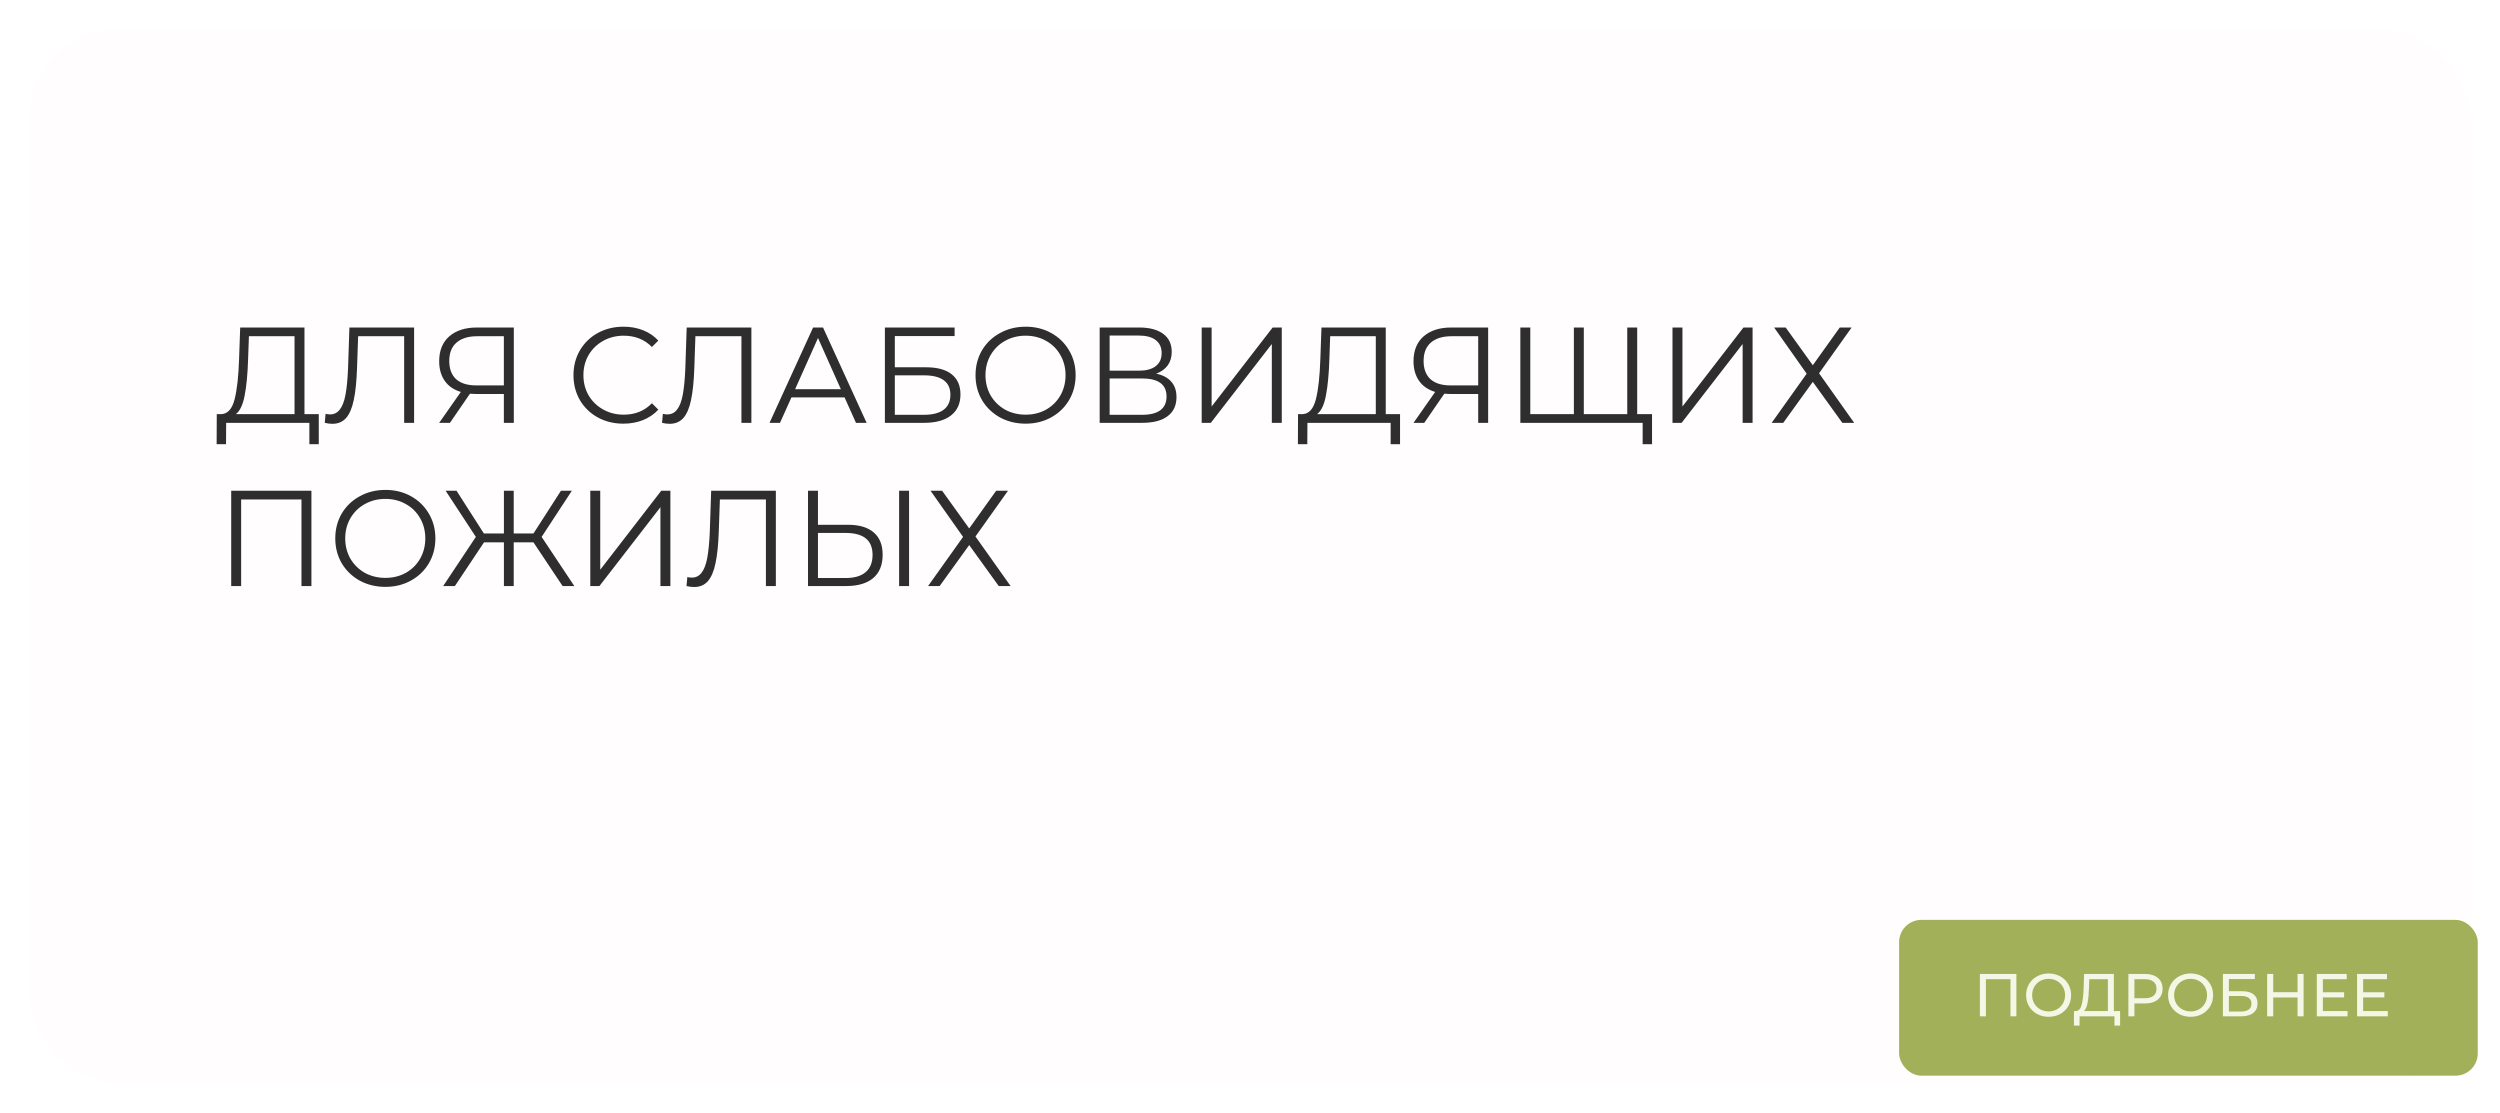
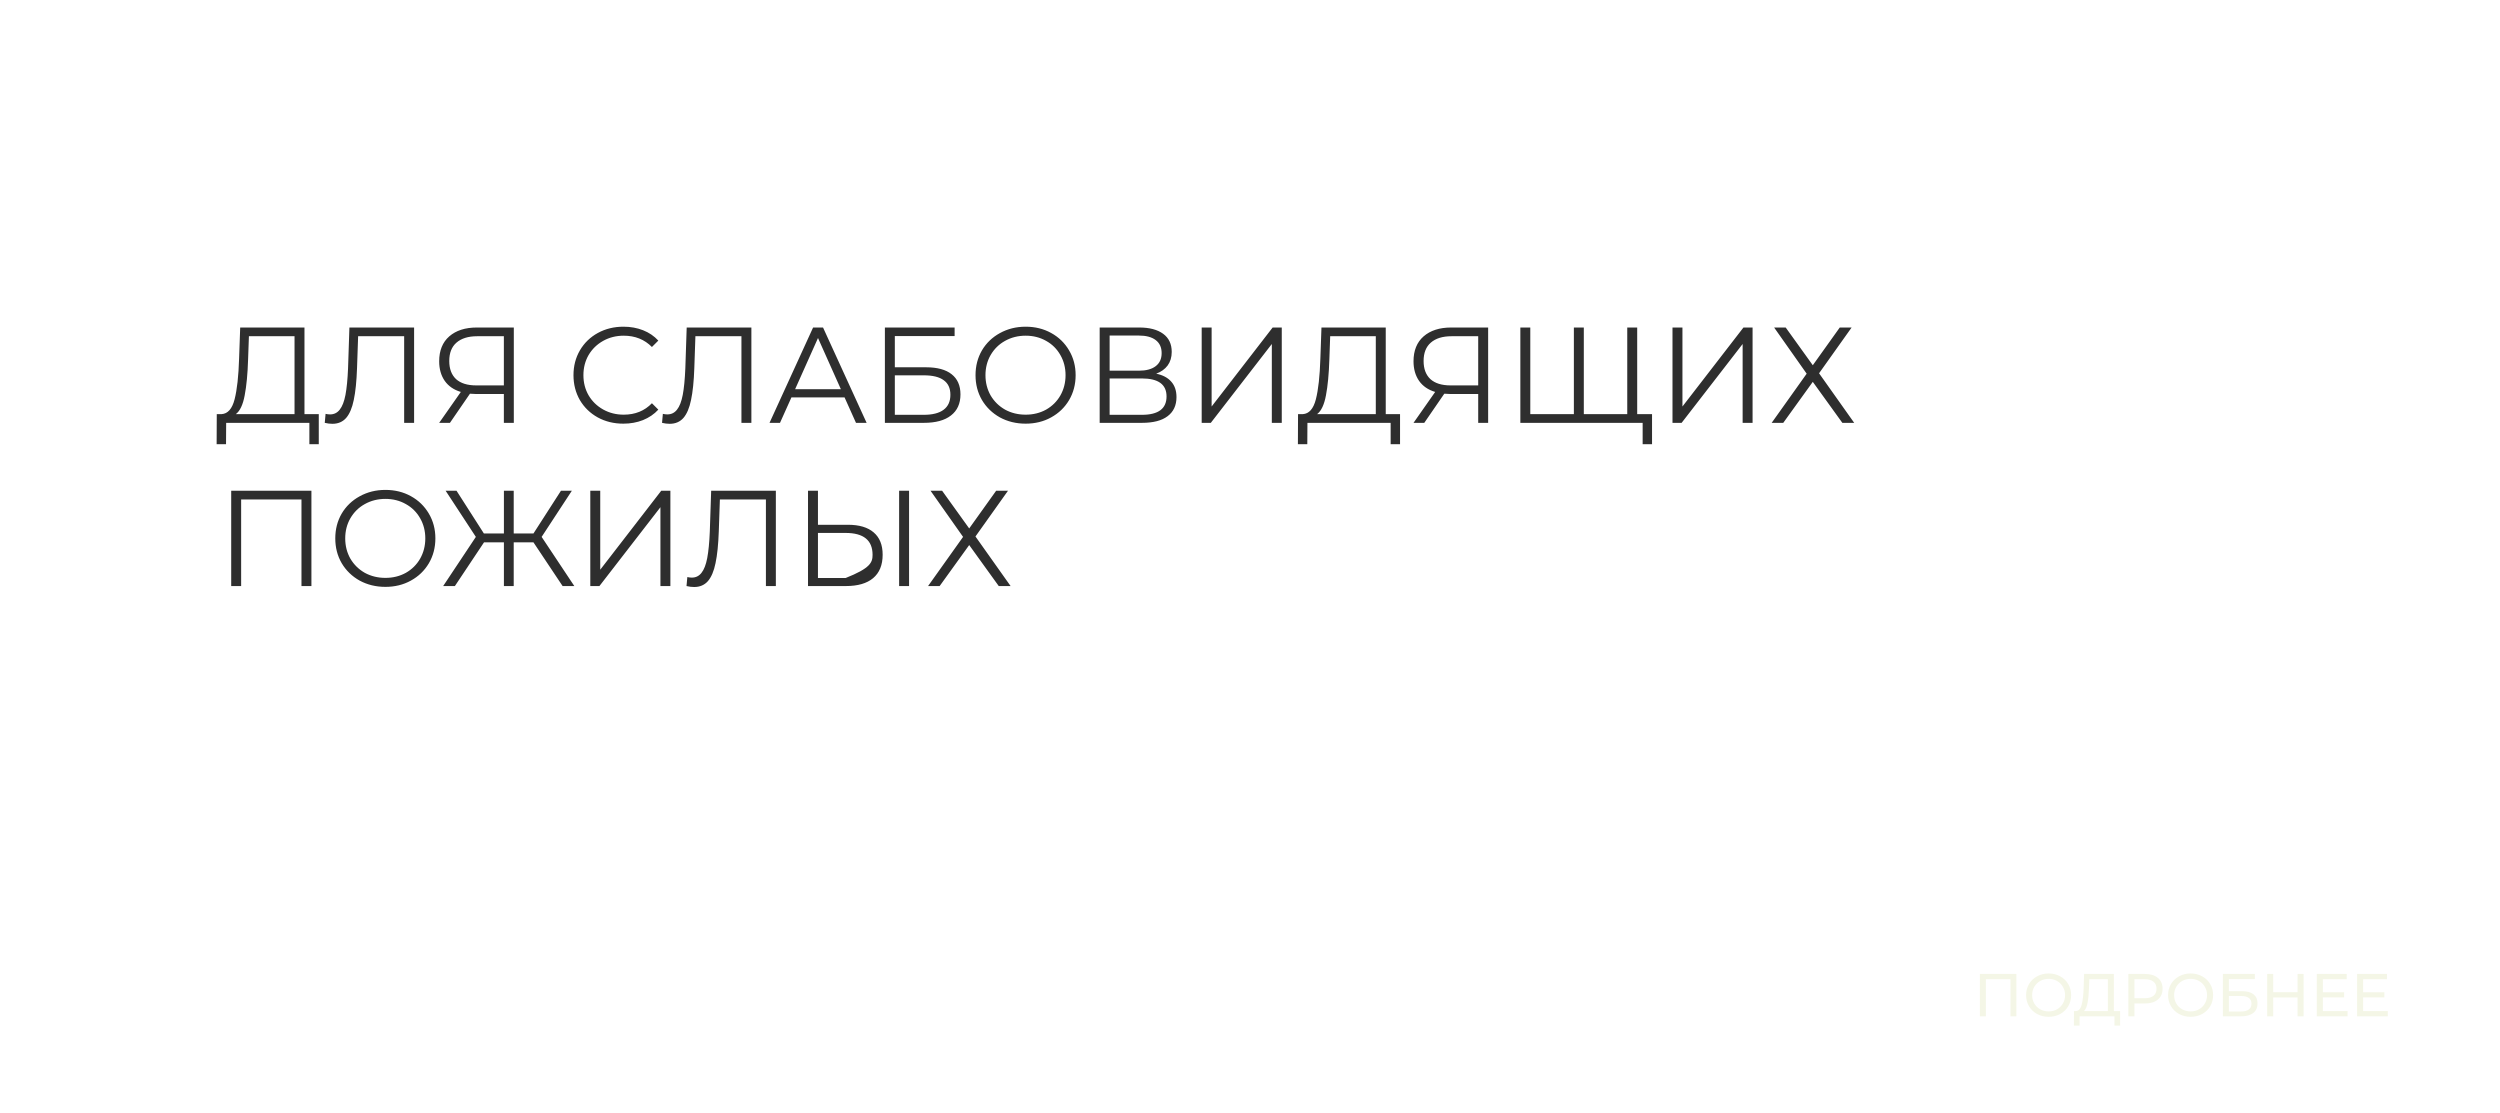
<svg xmlns="http://www.w3.org/2000/svg" width="337" height="150" viewBox="0 0 337 150" fill="none">
  <g filter="url(#filter0_d_209_163)">
-     <rect x="4" y="3" width="329" height="142" rx="12" fill="#FFFDFD" />
-   </g>
-   <path d="M42.971 55.825V59.882H41.704V57H30.487L30.469 59.882H29.202L29.22 55.825H29.863C30.707 55.776 31.295 55.109 31.625 53.824C31.956 52.527 32.158 50.691 32.231 48.316L32.378 44.149H41.043V55.825H42.971ZM33.443 48.445C33.382 50.403 33.228 52.019 32.984 53.292C32.751 54.552 32.353 55.397 31.791 55.825H39.703V45.324H33.553L33.443 48.445ZM55.821 44.149V57H54.48V45.324H48.275L48.128 49.62C48.067 51.395 47.92 52.827 47.688 53.916C47.468 54.993 47.125 55.801 46.66 56.339C46.195 56.865 45.577 57.129 44.806 57.129C44.475 57.129 44.132 57.086 43.777 57L43.888 55.788C44.096 55.837 44.298 55.862 44.493 55.862C45.032 55.862 45.466 55.648 45.797 55.219C46.139 54.791 46.397 54.13 46.568 53.236C46.739 52.331 46.855 51.138 46.917 49.657L47.1 44.149H55.821ZM69.262 44.149V57H67.921V53.108H64.085C63.913 53.108 63.669 53.096 63.35 53.071L60.652 57H59.201L62.12 52.833C61.178 52.551 60.456 52.056 59.954 51.346C59.452 50.623 59.201 49.742 59.201 48.702C59.201 47.258 59.654 46.138 60.56 45.343C61.478 44.547 62.714 44.149 64.268 44.149H69.262ZM60.56 48.665C60.56 49.718 60.866 50.532 61.478 51.107C62.102 51.67 63.008 51.952 64.195 51.952H67.921V45.324H64.323C63.124 45.324 62.194 45.612 61.533 46.187C60.884 46.75 60.56 47.576 60.56 48.665ZM84.024 57.11C82.751 57.11 81.601 56.829 80.573 56.266C79.557 55.703 78.755 54.925 78.168 53.934C77.593 52.931 77.305 51.811 77.305 50.575C77.305 49.339 77.593 48.225 78.168 47.233C78.755 46.23 79.563 45.447 80.591 44.883C81.619 44.321 82.77 44.039 84.043 44.039C84.997 44.039 85.879 44.198 86.686 44.516C87.494 44.835 88.179 45.3 88.742 45.912L87.879 46.774C86.876 45.759 85.609 45.251 84.079 45.251C83.064 45.251 82.139 45.483 81.307 45.948C80.475 46.413 79.82 47.05 79.343 47.858C78.878 48.665 78.645 49.571 78.645 50.575C78.645 51.578 78.878 52.484 79.343 53.292C79.82 54.099 80.475 54.736 81.307 55.201C82.139 55.666 83.064 55.898 84.079 55.898C85.621 55.898 86.888 55.385 87.879 54.356L88.742 55.219C88.179 55.831 87.488 56.302 86.668 56.633C85.86 56.951 84.979 57.11 84.024 57.11ZM101.286 44.149V57H99.946V45.324H93.741L93.594 49.62C93.533 51.395 93.386 52.827 93.153 53.916C92.933 54.993 92.59 55.801 92.125 56.339C91.66 56.865 91.042 57.129 90.271 57.129C89.941 57.129 89.598 57.086 89.243 57L89.353 55.788C89.561 55.837 89.763 55.862 89.959 55.862C90.497 55.862 90.932 55.648 91.262 55.219C91.605 54.791 91.862 54.13 92.033 53.236C92.205 52.331 92.321 51.138 92.382 49.657L92.566 44.149H101.286ZM113.846 53.567H106.686L105.144 57H103.731L109.605 44.149H110.945L116.82 57H115.388L113.846 53.567ZM113.35 52.465L110.266 45.563L107.182 52.465H113.35ZM119.283 44.149H128.682V45.306H120.623V49.51H124.827C126.344 49.51 127.495 49.822 128.278 50.446C129.074 51.07 129.471 51.976 129.471 53.163C129.471 54.399 129.043 55.348 128.186 56.009C127.342 56.67 126.124 57 124.533 57H119.283V44.149ZM124.515 55.917C125.702 55.917 126.595 55.69 127.195 55.238C127.807 54.785 128.113 54.112 128.113 53.218C128.113 52.337 127.813 51.682 127.213 51.254C126.626 50.813 125.726 50.593 124.515 50.593H120.623V55.917H124.515ZM138.257 57.11C136.984 57.11 135.828 56.829 134.787 56.266C133.759 55.69 132.951 54.907 132.364 53.916C131.789 52.925 131.501 51.811 131.501 50.575C131.501 49.339 131.789 48.225 132.364 47.233C132.951 46.242 133.759 45.465 134.787 44.902C135.828 44.327 136.984 44.039 138.257 44.039C139.53 44.039 140.674 44.321 141.69 44.883C142.718 45.447 143.526 46.23 144.113 47.233C144.701 48.225 144.995 49.339 144.995 50.575C144.995 51.811 144.701 52.931 144.113 53.934C143.526 54.925 142.718 55.703 141.69 56.266C140.674 56.829 139.53 57.11 138.257 57.11ZM138.257 55.898C139.273 55.898 140.191 55.672 141.011 55.219C141.831 54.754 142.473 54.118 142.938 53.31C143.403 52.49 143.636 51.578 143.636 50.575C143.636 49.571 143.403 48.665 142.938 47.858C142.473 47.038 141.831 46.401 141.011 45.948C140.191 45.483 139.273 45.251 138.257 45.251C137.241 45.251 136.317 45.483 135.485 45.948C134.665 46.401 134.016 47.038 133.539 47.858C133.074 48.665 132.841 49.571 132.841 50.575C132.841 51.578 133.074 52.49 133.539 53.31C134.016 54.118 134.665 54.754 135.485 55.219C136.317 55.672 137.241 55.898 138.257 55.898ZM155.855 50.373C156.748 50.556 157.428 50.917 157.893 51.456C158.358 51.982 158.59 52.674 158.59 53.53C158.59 54.644 158.193 55.501 157.397 56.1C156.614 56.7 155.457 57 153.927 57H148.236V44.149H153.579C154.949 44.149 156.02 44.431 156.791 44.994C157.562 45.557 157.948 46.37 157.948 47.435C157.948 48.157 157.764 48.769 157.397 49.271C157.03 49.761 156.516 50.128 155.855 50.373ZM149.577 49.969H153.505C154.497 49.969 155.255 49.767 155.782 49.363C156.32 48.959 156.589 48.372 156.589 47.6C156.589 46.83 156.32 46.242 155.782 45.838C155.255 45.434 154.497 45.232 153.505 45.232H149.577V49.969ZM153.927 55.917C156.143 55.917 157.25 55.091 157.25 53.438C157.25 51.823 156.143 51.015 153.927 51.015H149.577V55.917H153.927ZM161.987 44.149H163.327V54.797L171.552 44.149H172.782V57H171.442V46.37L163.217 57H161.987V44.149ZM188.726 55.825V59.882H187.459V57H176.242L176.224 59.882H174.957L174.975 55.825H175.618C176.462 55.776 177.05 55.109 177.38 53.824C177.711 52.527 177.913 50.691 177.986 48.316L178.133 44.149H186.798V55.825H188.726ZM179.198 48.445C179.136 50.403 178.983 52.019 178.739 53.292C178.506 54.552 178.108 55.397 177.545 55.825H185.458V45.324H179.308L179.198 48.445ZM200.602 44.149V57H199.262V53.108H195.425C195.254 53.108 195.009 53.096 194.691 53.071L191.992 57H190.542L193.461 52.833C192.519 52.551 191.797 52.056 191.295 51.346C190.793 50.623 190.542 49.742 190.542 48.702C190.542 47.258 190.995 46.138 191.901 45.343C192.819 44.547 194.055 44.149 195.609 44.149H200.602ZM191.901 48.665C191.901 49.718 192.207 50.532 192.819 51.107C193.443 51.67 194.348 51.952 195.536 51.952H199.262V45.324H195.664C194.465 45.324 193.534 45.612 192.874 46.187C192.225 46.75 191.901 47.576 191.901 48.665ZM220.694 44.149V57H204.943V44.149H206.283V55.825H212.158V44.149H213.498V55.825H219.354V44.149H220.694ZM222.695 55.825V59.882H221.429V57H219.336V55.825H222.695ZM225.452 44.149H226.793V54.797L235.017 44.149H236.247V57H234.907V46.37L226.682 57H225.452V44.149ZM240.712 44.149L244.365 49.234L248 44.149H249.598L245.21 50.318L249.946 57H248.349L244.365 51.474L240.382 57H238.821L243.539 50.373L239.152 44.149H240.712ZM41.979 66.149V79H40.639V67.324H32.506V79H31.166V66.149H41.979ZM51.952 79.11C50.679 79.11 49.522 78.829 48.482 78.266C47.454 77.69 46.646 76.907 46.059 75.916C45.483 74.924 45.196 73.811 45.196 72.575C45.196 71.338 45.483 70.225 46.059 69.233C46.646 68.242 47.454 67.465 48.482 66.902C49.522 66.327 50.679 66.039 51.952 66.039C53.224 66.039 54.369 66.32 55.385 66.883C56.413 67.447 57.22 68.23 57.808 69.233C58.395 70.225 58.689 71.338 58.689 72.575C58.689 73.811 58.395 74.931 57.808 75.934C57.22 76.925 56.413 77.703 55.385 78.266C54.369 78.829 53.224 79.11 51.952 79.11ZM51.952 77.898C52.967 77.898 53.885 77.672 54.705 77.219C55.525 76.754 56.168 76.118 56.633 75.31C57.098 74.49 57.331 73.578 57.331 72.575C57.331 71.571 57.098 70.665 56.633 69.858C56.168 69.038 55.525 68.401 54.705 67.948C53.885 67.483 52.967 67.251 51.952 67.251C50.936 67.251 50.012 67.483 49.179 67.948C48.359 68.401 47.711 69.038 47.233 69.858C46.768 70.665 46.536 71.571 46.536 72.575C46.536 73.578 46.768 74.49 47.233 75.31C47.711 76.118 48.359 76.754 49.179 77.219C50.012 77.672 50.936 77.898 51.952 77.898ZM71.91 73.107H69.249V79H67.927V73.107H65.246L61.318 79H59.739L64.145 72.373L60.069 66.149H61.538L65.228 71.914H67.927V66.149H69.249V71.914H71.91L75.619 66.149H77.088L73.012 72.373L77.418 79H75.839L71.91 73.107ZM79.572 66.149H80.912V76.797L89.137 66.149H90.367V79H89.026V68.371L80.802 79H79.572V66.149ZM104.585 66.149V79H103.245V67.324H97.04L96.893 71.62C96.831 73.395 96.685 74.826 96.452 75.916C96.232 76.993 95.889 77.801 95.424 78.339C94.959 78.865 94.341 79.129 93.57 79.129C93.239 79.129 92.897 79.086 92.542 79L92.652 77.788C92.86 77.837 93.062 77.862 93.258 77.862C93.796 77.862 94.231 77.648 94.561 77.219C94.904 76.791 95.161 76.13 95.332 75.237C95.504 74.331 95.62 73.138 95.681 71.657L95.865 66.149H104.585ZM114.299 70.739C115.817 70.739 116.973 71.081 117.769 71.767C118.577 72.452 118.981 73.456 118.981 74.778C118.981 76.161 118.552 77.213 117.695 77.935C116.851 78.645 115.627 79 114.024 79H108.92V66.149H110.26V70.739H114.299ZM113.987 77.917C115.174 77.917 116.074 77.654 116.686 77.127C117.31 76.601 117.622 75.824 117.622 74.796C117.622 72.826 116.41 71.84 113.987 71.84H110.26V77.917H113.987ZM121.202 66.149H122.542V79H121.202V66.149ZM126.995 66.149L130.648 71.234L134.283 66.149H135.88L131.492 72.318L136.229 79H134.632L130.648 73.474L126.664 79H125.104L129.822 72.373L125.434 66.149H126.995Z" fill="#2E2E2E" />
-   <rect x="256" y="124" width="78" height="21" rx="3" fill="#A1B059" />
+     </g>
+   <path d="M42.971 55.825V59.882H41.704V57H30.487L30.469 59.882H29.202L29.22 55.825H29.863C30.707 55.776 31.295 55.109 31.625 53.824C31.956 52.527 32.158 50.691 32.231 48.316L32.378 44.149H41.043V55.825H42.971ZM33.443 48.445C33.382 50.403 33.228 52.019 32.984 53.292C32.751 54.552 32.353 55.397 31.791 55.825H39.703V45.324H33.553L33.443 48.445ZM55.821 44.149V57H54.48V45.324H48.275L48.128 49.62C48.067 51.395 47.92 52.827 47.688 53.916C47.468 54.993 47.125 55.801 46.66 56.339C46.195 56.865 45.577 57.129 44.806 57.129C44.475 57.129 44.132 57.086 43.777 57L43.888 55.788C44.096 55.837 44.298 55.862 44.493 55.862C45.032 55.862 45.466 55.648 45.797 55.219C46.139 54.791 46.397 54.13 46.568 53.236C46.739 52.331 46.855 51.138 46.917 49.657L47.1 44.149H55.821ZM69.262 44.149V57H67.921V53.108H64.085C63.913 53.108 63.669 53.096 63.35 53.071L60.652 57H59.201L62.12 52.833C61.178 52.551 60.456 52.056 59.954 51.346C59.452 50.623 59.201 49.742 59.201 48.702C59.201 47.258 59.654 46.138 60.56 45.343C61.478 44.547 62.714 44.149 64.268 44.149H69.262ZM60.56 48.665C60.56 49.718 60.866 50.532 61.478 51.107C62.102 51.67 63.008 51.952 64.195 51.952H67.921V45.324H64.323C63.124 45.324 62.194 45.612 61.533 46.187C60.884 46.75 60.56 47.576 60.56 48.665ZM84.024 57.11C82.751 57.11 81.601 56.829 80.573 56.266C79.557 55.703 78.755 54.925 78.168 53.934C77.593 52.931 77.305 51.811 77.305 50.575C77.305 49.339 77.593 48.225 78.168 47.233C78.755 46.23 79.563 45.447 80.591 44.883C81.619 44.321 82.77 44.039 84.043 44.039C84.997 44.039 85.879 44.198 86.686 44.516C87.494 44.835 88.179 45.3 88.742 45.912L87.879 46.774C86.876 45.759 85.609 45.251 84.079 45.251C83.064 45.251 82.139 45.483 81.307 45.948C80.475 46.413 79.82 47.05 79.343 47.858C78.878 48.665 78.645 49.571 78.645 50.575C78.645 51.578 78.878 52.484 79.343 53.292C79.82 54.099 80.475 54.736 81.307 55.201C82.139 55.666 83.064 55.898 84.079 55.898C85.621 55.898 86.888 55.385 87.879 54.356L88.742 55.219C88.179 55.831 87.488 56.302 86.668 56.633C85.86 56.951 84.979 57.11 84.024 57.11ZM101.286 44.149V57H99.946V45.324H93.741L93.594 49.62C93.533 51.395 93.386 52.827 93.153 53.916C92.933 54.993 92.59 55.801 92.125 56.339C91.66 56.865 91.042 57.129 90.271 57.129C89.941 57.129 89.598 57.086 89.243 57L89.353 55.788C89.561 55.837 89.763 55.862 89.959 55.862C90.497 55.862 90.932 55.648 91.262 55.219C91.605 54.791 91.862 54.13 92.033 53.236C92.205 52.331 92.321 51.138 92.382 49.657L92.566 44.149H101.286ZM113.846 53.567H106.686L105.144 57H103.731L109.605 44.149H110.945L116.82 57H115.388L113.846 53.567ZM113.35 52.465L110.266 45.563L107.182 52.465H113.35ZM119.283 44.149H128.682V45.306H120.623V49.51H124.827C126.344 49.51 127.495 49.822 128.278 50.446C129.074 51.07 129.471 51.976 129.471 53.163C129.471 54.399 129.043 55.348 128.186 56.009C127.342 56.67 126.124 57 124.533 57H119.283V44.149ZM124.515 55.917C125.702 55.917 126.595 55.69 127.195 55.238C127.807 54.785 128.113 54.112 128.113 53.218C128.113 52.337 127.813 51.682 127.213 51.254C126.626 50.813 125.726 50.593 124.515 50.593H120.623V55.917H124.515ZM138.257 57.11C136.984 57.11 135.828 56.829 134.787 56.266C133.759 55.69 132.951 54.907 132.364 53.916C131.789 52.925 131.501 51.811 131.501 50.575C131.501 49.339 131.789 48.225 132.364 47.233C132.951 46.242 133.759 45.465 134.787 44.902C135.828 44.327 136.984 44.039 138.257 44.039C139.53 44.039 140.674 44.321 141.69 44.883C142.718 45.447 143.526 46.23 144.113 47.233C144.701 48.225 144.995 49.339 144.995 50.575C144.995 51.811 144.701 52.931 144.113 53.934C143.526 54.925 142.718 55.703 141.69 56.266C140.674 56.829 139.53 57.11 138.257 57.11ZM138.257 55.898C139.273 55.898 140.191 55.672 141.011 55.219C141.831 54.754 142.473 54.118 142.938 53.31C143.403 52.49 143.636 51.578 143.636 50.575C143.636 49.571 143.403 48.665 142.938 47.858C142.473 47.038 141.831 46.401 141.011 45.948C140.191 45.483 139.273 45.251 138.257 45.251C137.241 45.251 136.317 45.483 135.485 45.948C134.665 46.401 134.016 47.038 133.539 47.858C133.074 48.665 132.841 49.571 132.841 50.575C132.841 51.578 133.074 52.49 133.539 53.31C134.016 54.118 134.665 54.754 135.485 55.219C136.317 55.672 137.241 55.898 138.257 55.898ZM155.855 50.373C156.748 50.556 157.428 50.917 157.893 51.456C158.358 51.982 158.59 52.674 158.59 53.53C158.59 54.644 158.193 55.501 157.397 56.1C156.614 56.7 155.457 57 153.927 57H148.236V44.149H153.579C154.949 44.149 156.02 44.431 156.791 44.994C157.562 45.557 157.948 46.37 157.948 47.435C157.948 48.157 157.764 48.769 157.397 49.271C157.03 49.761 156.516 50.128 155.855 50.373ZM149.577 49.969H153.505C154.497 49.969 155.255 49.767 155.782 49.363C156.32 48.959 156.589 48.372 156.589 47.6C156.589 46.83 156.32 46.242 155.782 45.838C155.255 45.434 154.497 45.232 153.505 45.232H149.577V49.969ZM153.927 55.917C156.143 55.917 157.25 55.091 157.25 53.438C157.25 51.823 156.143 51.015 153.927 51.015H149.577V55.917H153.927ZM161.987 44.149H163.327V54.797L171.552 44.149H172.782V57H171.442V46.37L163.217 57H161.987V44.149ZM188.726 55.825V59.882H187.459V57H176.242L176.224 59.882H174.957L174.975 55.825H175.618C176.462 55.776 177.05 55.109 177.38 53.824C177.711 52.527 177.913 50.691 177.986 48.316L178.133 44.149H186.798V55.825H188.726ZM179.198 48.445C179.136 50.403 178.983 52.019 178.739 53.292C178.506 54.552 178.108 55.397 177.545 55.825H185.458V45.324H179.308L179.198 48.445ZM200.602 44.149V57H199.262V53.108H195.425C195.254 53.108 195.009 53.096 194.691 53.071L191.992 57H190.542L193.461 52.833C192.519 52.551 191.797 52.056 191.295 51.346C190.793 50.623 190.542 49.742 190.542 48.702C190.542 47.258 190.995 46.138 191.901 45.343C192.819 44.547 194.055 44.149 195.609 44.149H200.602ZM191.901 48.665C191.901 49.718 192.207 50.532 192.819 51.107C193.443 51.67 194.348 51.952 195.536 51.952H199.262V45.324H195.664C194.465 45.324 193.534 45.612 192.874 46.187C192.225 46.75 191.901 47.576 191.901 48.665ZM220.694 44.149V57H204.943V44.149H206.283V55.825H212.158V44.149H213.498V55.825H219.354V44.149H220.694ZM222.695 55.825V59.882H221.429V57H219.336V55.825H222.695ZM225.452 44.149H226.793V54.797L235.017 44.149H236.247V57H234.907V46.37L226.682 57H225.452V44.149ZM240.712 44.149L244.365 49.234L248 44.149H249.598L245.21 50.318L249.946 57H248.349L244.365 51.474L240.382 57H238.821L243.539 50.373L239.152 44.149H240.712ZM41.979 66.149V79H40.639V67.324H32.506V79H31.166V66.149H41.979ZM51.952 79.11C50.679 79.11 49.522 78.829 48.482 78.266C47.454 77.69 46.646 76.907 46.059 75.916C45.483 74.924 45.196 73.811 45.196 72.575C45.196 71.338 45.483 70.225 46.059 69.233C46.646 68.242 47.454 67.465 48.482 66.902C49.522 66.327 50.679 66.039 51.952 66.039C53.224 66.039 54.369 66.32 55.385 66.883C56.413 67.447 57.22 68.23 57.808 69.233C58.395 70.225 58.689 71.338 58.689 72.575C58.689 73.811 58.395 74.931 57.808 75.934C57.22 76.925 56.413 77.703 55.385 78.266C54.369 78.829 53.224 79.11 51.952 79.11ZM51.952 77.898C52.967 77.898 53.885 77.672 54.705 77.219C55.525 76.754 56.168 76.118 56.633 75.31C57.098 74.49 57.331 73.578 57.331 72.575C57.331 71.571 57.098 70.665 56.633 69.858C56.168 69.038 55.525 68.401 54.705 67.948C53.885 67.483 52.967 67.251 51.952 67.251C50.936 67.251 50.012 67.483 49.179 67.948C48.359 68.401 47.711 69.038 47.233 69.858C46.768 70.665 46.536 71.571 46.536 72.575C46.536 73.578 46.768 74.49 47.233 75.31C47.711 76.118 48.359 76.754 49.179 77.219C50.012 77.672 50.936 77.898 51.952 77.898ZM71.91 73.107H69.249V79H67.927V73.107H65.246L61.318 79H59.739L64.145 72.373L60.069 66.149H61.538L65.228 71.914H67.927V66.149H69.249V71.914H71.91L75.619 66.149H77.088L73.012 72.373L77.418 79H75.839L71.91 73.107ZM79.572 66.149H80.912V76.797L89.137 66.149H90.367V79H89.026V68.371L80.802 79H79.572V66.149ZM104.585 66.149V79H103.245V67.324H97.04L96.893 71.62C96.831 73.395 96.685 74.826 96.452 75.916C96.232 76.993 95.889 77.801 95.424 78.339C94.959 78.865 94.341 79.129 93.57 79.129C93.239 79.129 92.897 79.086 92.542 79L92.652 77.788C92.86 77.837 93.062 77.862 93.258 77.862C93.796 77.862 94.231 77.648 94.561 77.219C94.904 76.791 95.161 76.13 95.332 75.237C95.504 74.331 95.62 73.138 95.681 71.657L95.865 66.149H104.585ZM114.299 70.739C115.817 70.739 116.973 71.081 117.769 71.767C118.577 72.452 118.981 73.456 118.981 74.778C118.981 76.161 118.552 77.213 117.695 77.935C116.851 78.645 115.627 79 114.024 79H108.92V66.149H110.26V70.739H114.299ZM113.987 77.917C117.31 76.601 117.622 75.824 117.622 74.796C117.622 72.826 116.41 71.84 113.987 71.84H110.26V77.917H113.987ZM121.202 66.149H122.542V79H121.202V66.149ZM126.995 66.149L130.648 71.234L134.283 66.149H135.88L131.492 72.318L136.229 79H134.632L130.648 73.474L126.664 79H125.104L129.822 72.373L125.434 66.149H126.995Z" fill="#2E2E2E" />
  <path d="M271.809 131.289V137H271.01V131.998H267.697V137H266.889V131.289H271.809ZM276.161 137.065C275.584 137.065 275.065 136.94 274.602 136.69C274.14 136.434 273.775 136.083 273.509 135.637C273.248 135.191 273.117 134.694 273.117 134.144C273.117 133.595 273.248 133.097 273.509 132.651C273.775 132.205 274.14 131.857 274.602 131.607C275.065 131.351 275.584 131.223 276.161 131.223C276.732 131.223 277.249 131.351 277.711 131.607C278.173 131.857 278.535 132.205 278.796 132.651C279.057 133.092 279.188 133.589 279.188 134.144C279.188 134.699 279.057 135.2 278.796 135.646C278.535 136.086 278.173 136.434 277.711 136.69C277.249 136.94 276.732 137.065 276.161 137.065ZM276.161 136.339C276.579 136.339 276.955 136.244 277.287 136.054C277.624 135.863 277.888 135.602 278.078 135.27C278.274 134.933 278.372 134.558 278.372 134.144C278.372 133.731 278.274 133.358 278.078 133.026C277.888 132.689 277.624 132.425 277.287 132.235C276.955 132.045 276.579 131.949 276.161 131.949C275.742 131.949 275.361 132.045 275.018 132.235C274.681 132.425 274.415 132.689 274.219 133.026C274.028 133.358 273.933 133.731 273.933 134.144C273.933 134.558 274.028 134.933 274.219 135.27C274.415 135.602 274.681 135.863 275.018 136.054C275.361 136.244 275.742 136.339 276.161 136.339ZM285.79 136.29V138.248H285.031V137H280.331L280.323 138.248H279.564L279.572 136.29H279.85C280.209 136.268 280.462 135.986 280.608 135.442C280.755 134.892 280.845 134.12 280.878 133.124L280.935 131.289H284.949V136.29H285.79ZM281.596 133.198C281.569 134.003 281.503 134.669 281.4 135.197C281.302 135.724 281.142 136.089 280.918 136.29H284.141V131.998H281.636L281.596 133.198ZM289.132 131.289C289.872 131.289 290.454 131.465 290.879 131.819C291.303 132.172 291.515 132.659 291.515 133.279C291.515 133.899 291.303 134.386 290.879 134.74C290.454 135.093 289.872 135.27 289.132 135.27H287.721V137H286.905V131.289H289.132ZM289.108 134.56C289.625 134.56 290.019 134.452 290.291 134.234C290.563 134.011 290.699 133.693 290.699 133.279C290.699 132.866 290.563 132.55 290.291 132.333C290.019 132.11 289.625 131.998 289.108 131.998H287.721V134.56H289.108ZM295.3 137.065C294.723 137.065 294.204 136.94 293.741 136.69C293.279 136.434 292.915 136.083 292.648 135.637C292.387 135.191 292.256 134.694 292.256 134.144C292.256 133.595 292.387 133.097 292.648 132.651C292.915 132.205 293.279 131.857 293.741 131.607C294.204 131.351 294.723 131.223 295.3 131.223C295.871 131.223 296.388 131.351 296.85 131.607C297.312 131.857 297.674 132.205 297.935 132.651C298.196 133.092 298.327 133.589 298.327 134.144C298.327 134.699 298.196 135.2 297.935 135.646C297.674 136.086 297.312 136.434 296.85 136.69C296.388 136.94 295.871 137.065 295.3 137.065ZM295.3 136.339C295.719 136.339 296.094 136.244 296.426 136.054C296.763 135.863 297.027 135.602 297.217 135.27C297.413 134.933 297.511 134.558 297.511 134.144C297.511 133.731 297.413 133.358 297.217 133.026C297.027 132.689 296.763 132.425 296.426 132.235C296.094 132.045 295.719 131.949 295.3 131.949C294.881 131.949 294.5 132.045 294.158 132.235C293.82 132.425 293.554 132.689 293.358 133.026C293.168 133.358 293.072 133.731 293.072 134.144C293.072 134.558 293.168 134.933 293.358 135.27C293.554 135.602 293.82 135.863 294.158 136.054C294.5 136.244 294.881 136.339 295.3 136.339ZM299.646 131.289H303.954V131.982H300.454V133.614H302.232C302.912 133.614 303.429 133.755 303.783 134.038C304.136 134.321 304.313 134.729 304.313 135.262C304.313 135.822 304.12 136.252 303.734 136.551C303.353 136.85 302.806 137 302.094 137H299.646V131.289ZM302.061 136.355C302.529 136.355 302.885 136.266 303.13 136.086C303.375 135.907 303.497 135.643 303.497 135.295C303.497 134.604 303.018 134.258 302.061 134.258H300.454V136.355H302.061ZM310.526 131.289V137H309.71V134.454H306.43V137H305.614V131.289H306.43V133.744H309.71V131.289H310.526ZM316.452 136.29V137H312.307V131.289H316.338V131.998H313.123V133.753H315.987V134.446H313.123V136.29H316.452ZM321.878 136.29V137H317.733V131.289H321.764V131.998H318.549V133.753H321.413V134.446H318.549V136.29H321.878Z" fill="#F4F6E6" />
  <defs>
    <filter id="filter0_d_209_163" x="0" y="0" width="337" height="150" filterUnits="userSpaceOnUse" color-interpolation-filters="sRGB">
      <feFlood flood-opacity="0" result="BackgroundImageFix" />
      <feColorMatrix in="SourceAlpha" type="matrix" values="0 0 0 0 0 0 0 0 0 0 0 0 0 0 0 0 0 0 127 0" result="hardAlpha" />
      <feOffset dy="1" />
      <feGaussianBlur stdDeviation="2" />
      <feComposite in2="hardAlpha" operator="out" />
      <feColorMatrix type="matrix" values="0 0 0 0 0 0 0 0 0 0 0 0 0 0 0 0 0 0 0.25 0" />
      <feBlend mode="normal" in2="BackgroundImageFix" result="effect1_dropShadow_209_163" />
      <feBlend mode="normal" in="SourceGraphic" in2="effect1_dropShadow_209_163" result="shape" />
    </filter>
  </defs>
</svg>